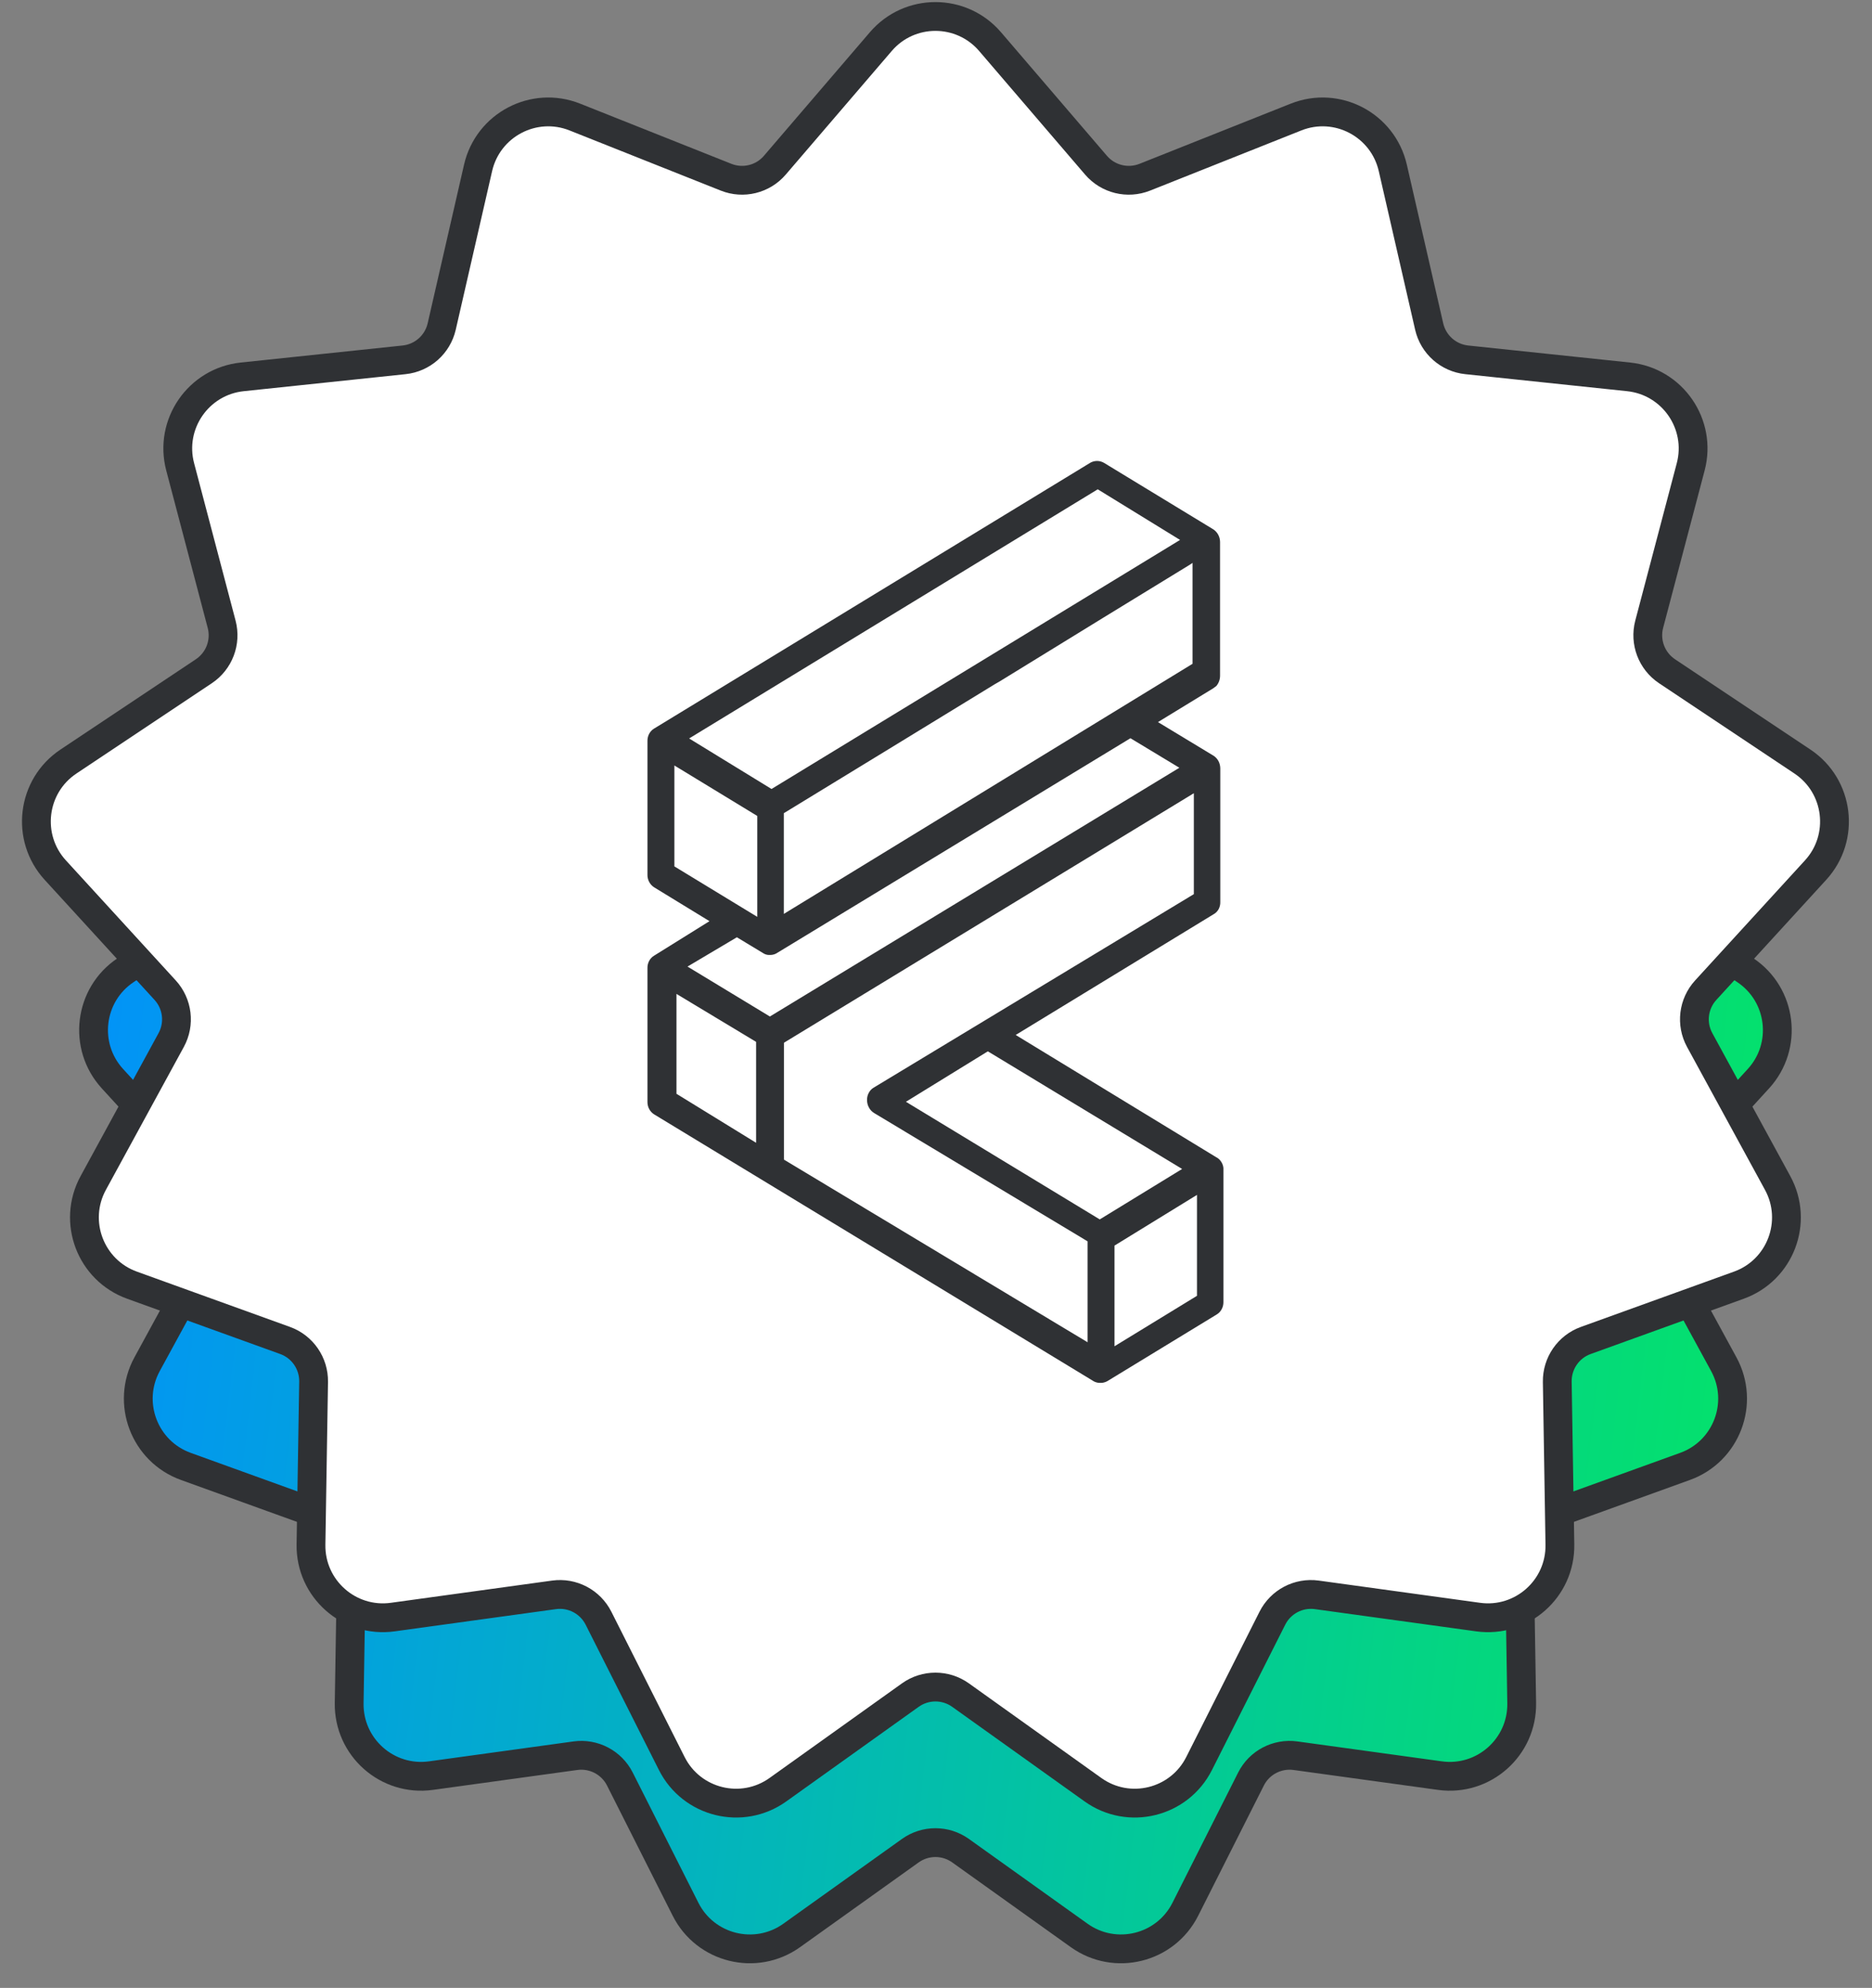
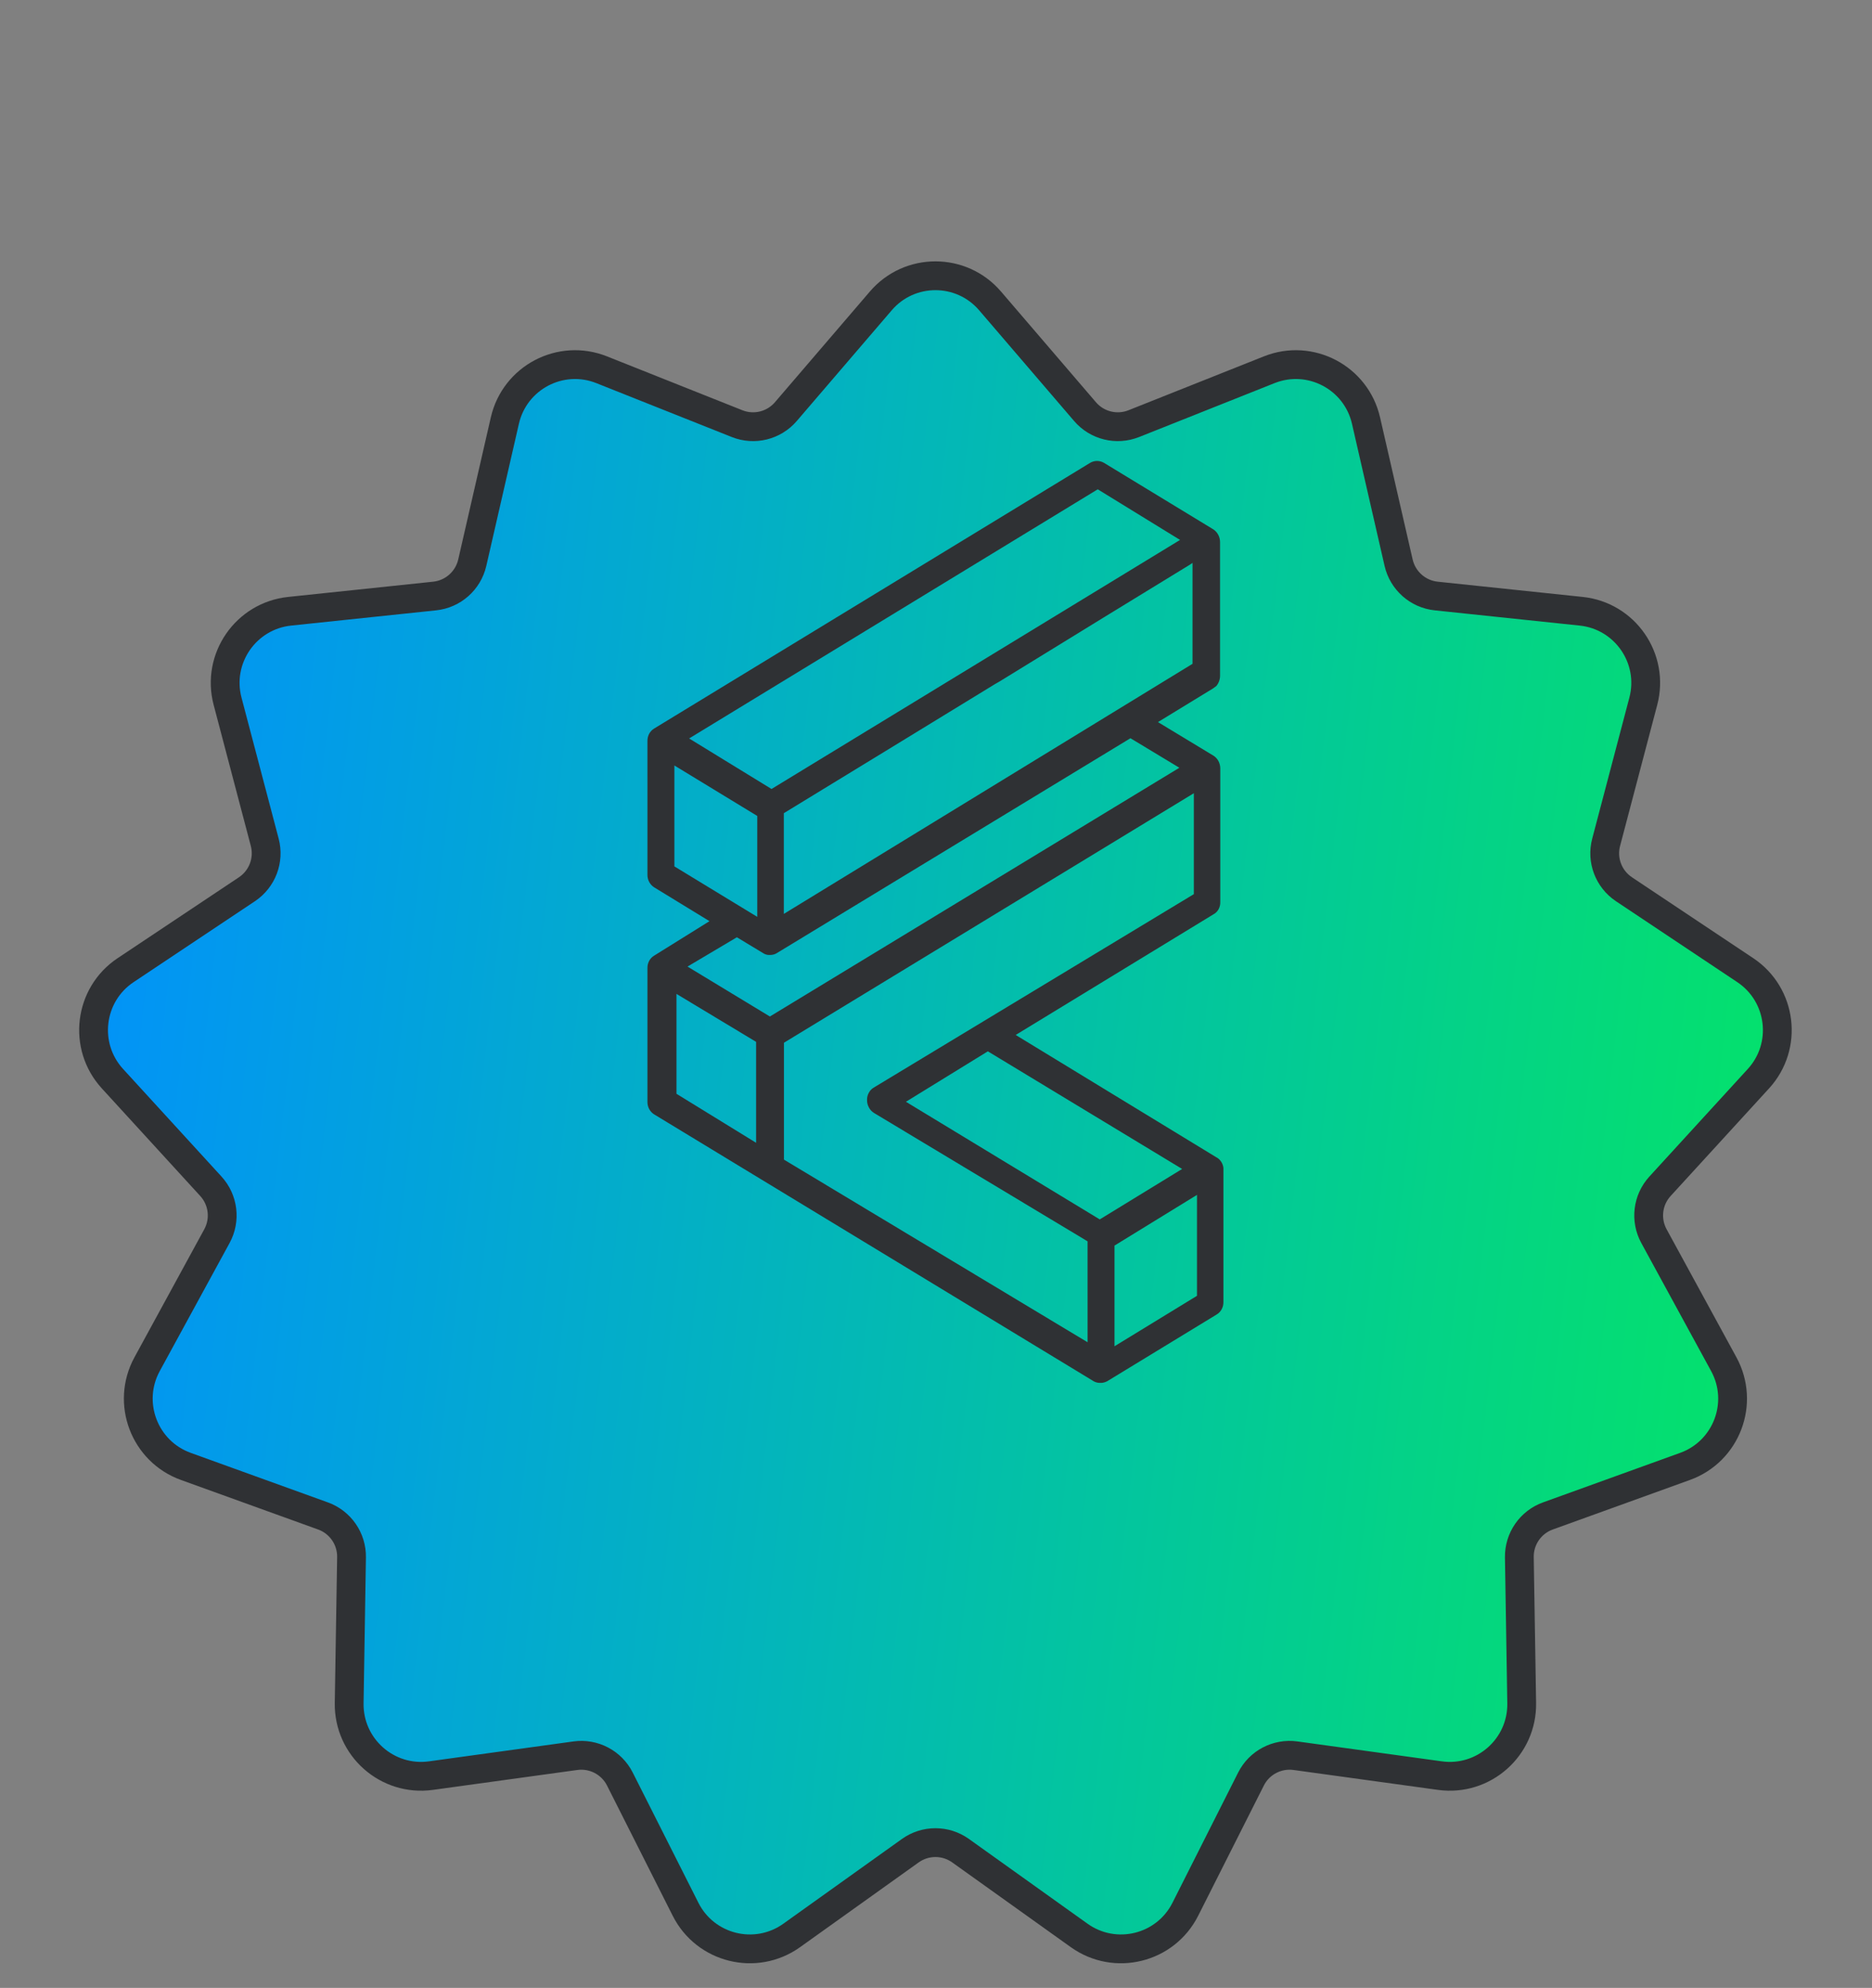
<svg xmlns="http://www.w3.org/2000/svg" width="65" height="69" viewBox="0 0 65 69" fill="none">
  <rect x="0" y="0" width="65" height="69" fill="#808080" stroke="none" />
  <path d="M34.378 10.445C33.38 9.281 31.58 9.281 30.583 10.445L27.287 14.287C26.87 14.774 26.19 14.942 25.594 14.705L20.891 12.834C19.466 12.267 17.873 13.104 17.53 14.598L16.398 19.532C16.254 20.156 15.73 20.621 15.092 20.688L10.058 21.217C8.534 21.377 7.511 22.859 7.902 24.341L9.192 29.235C9.356 29.855 9.107 30.51 8.574 30.866L4.362 33.674C3.087 34.524 2.87 36.311 3.905 37.442L7.322 41.176C7.755 41.649 7.839 42.345 7.532 42.907L5.108 47.351C4.374 48.697 5.012 50.38 6.454 50.9L11.215 52.619C11.818 52.836 12.216 53.413 12.206 54.054L12.124 59.115C12.1 60.648 13.447 61.842 14.965 61.632L19.98 60.941C20.615 60.854 21.235 61.179 21.524 61.752L23.804 66.271C24.494 67.64 26.242 68.07 27.489 67.18L31.609 64.237C32.13 63.865 32.831 63.865 33.352 64.237L37.472 67.18C38.719 68.07 40.467 67.64 41.157 66.271L43.437 61.752C43.725 61.179 44.346 60.854 44.981 60.941L49.996 61.632C51.514 61.842 52.861 60.648 52.837 59.115L52.755 54.054C52.745 53.413 53.143 52.836 53.746 52.619L58.507 50.9C59.949 50.38 60.587 48.697 59.853 47.351L57.429 42.907C57.122 42.345 57.206 41.649 57.639 41.176L61.056 37.442C62.091 36.311 61.874 34.524 60.599 33.674L56.387 30.866C55.854 30.51 55.605 29.855 55.769 29.236L57.059 24.341C57.45 22.859 56.427 21.377 54.903 21.217L49.868 20.688C49.231 20.621 48.707 20.156 48.563 19.532L47.431 14.598C47.088 13.104 45.494 12.267 44.07 12.834L39.367 14.705C38.771 14.942 38.091 14.774 37.674 14.287L34.378 10.445Z" fill="url(#paint0_linear_5701_10552)" stroke="#2F3134" />
-   <path d="M34.378 1.445C33.38 0.281 31.58 0.281 30.583 1.445L26.904 5.734C26.487 6.221 25.807 6.388 25.211 6.151L19.961 4.063C18.537 3.496 16.943 4.333 16.6 5.827L15.337 11.334C15.193 11.959 14.669 12.423 14.031 12.49L8.412 13.081C6.888 13.241 5.865 14.723 6.256 16.204L7.696 21.668C7.86 22.288 7.611 22.943 7.078 23.299L2.377 26.433C1.102 27.283 0.885 29.07 1.919 30.201L5.734 34.369C6.167 34.842 6.251 35.538 5.944 36.1L3.238 41.061C2.504 42.406 3.142 44.089 4.584 44.609L9.899 46.528C10.502 46.745 10.899 47.322 10.889 47.963L10.798 53.612C10.774 55.145 12.121 56.339 13.639 56.129L19.237 55.358C19.872 55.27 20.492 55.596 20.781 56.168L23.326 61.213C24.016 62.581 25.764 63.012 27.011 62.121L31.609 58.837C32.13 58.465 32.831 58.465 33.352 58.837L37.95 62.121C39.197 63.012 40.945 62.581 41.635 61.213L44.18 56.168C44.469 55.596 45.089 55.27 45.724 55.358L51.322 56.129C52.84 56.339 54.188 55.145 54.163 53.612L54.072 47.963C54.062 47.322 54.459 46.745 55.062 46.528L60.377 44.609C61.819 44.089 62.457 42.406 61.723 41.061L59.017 36.1C58.71 35.538 58.794 34.842 59.227 34.369L63.042 30.201C64.076 29.07 63.859 27.283 62.584 26.433L57.883 23.299C57.35 22.943 57.101 22.288 57.264 21.668L58.705 16.204C59.096 14.723 58.073 13.241 56.549 13.081L50.929 12.49C50.292 12.423 49.768 11.959 49.624 11.334L48.361 5.827C48.018 4.333 46.424 3.496 45 4.063L39.75 6.151C39.154 6.388 38.474 6.221 38.056 5.734L34.378 1.445Z" fill="white" stroke="#2F3134" />
  <path d="M42.249 40.179L35.267 35.924L42.133 31.737C42.209 31.697 42.272 31.634 42.314 31.556C42.355 31.478 42.375 31.389 42.371 31.3V26.666C42.369 26.578 42.347 26.491 42.306 26.414C42.264 26.338 42.205 26.274 42.133 26.229L40.207 25.064L42.127 23.891L42.233 23.812C42.316 23.714 42.363 23.587 42.363 23.454V18.81C42.362 18.722 42.34 18.636 42.298 18.559C42.257 18.483 42.198 18.419 42.127 18.373L38.324 16.06C38.252 16.021 38.173 16 38.092 16C38.011 16 37.932 16.021 37.861 16.06L22.708 25.291C22.637 25.335 22.579 25.398 22.539 25.473C22.499 25.549 22.479 25.635 22.481 25.722V30.37C22.48 30.458 22.503 30.544 22.545 30.62C22.587 30.695 22.645 30.757 22.716 30.801L24.635 31.974L22.708 33.174C22.637 33.217 22.579 33.279 22.539 33.355C22.499 33.431 22.479 33.516 22.481 33.602V38.253C22.481 38.34 22.503 38.426 22.544 38.501C22.586 38.576 22.645 38.639 22.716 38.682L37.982 47.948C38.043 47.98 38.11 47.998 38.178 48H38.253C38.321 47.994 38.388 47.973 38.449 47.94L42.245 45.627C42.317 45.584 42.377 45.522 42.418 45.446C42.459 45.371 42.481 45.285 42.48 45.198V40.547C42.474 40.473 42.45 40.402 42.412 40.34C42.374 40.276 42.322 40.222 42.261 40.184L42.249 40.179ZM41.046 40.575L38.186 42.326L31.456 38.243L34.3 36.492L41.046 40.575ZM23.489 34.499L26.253 36.163V39.666L23.489 37.966V34.499ZM27.216 31.722V28.226L30.773 26.054L32.735 24.854L34.555 23.741L34.694 23.662L38.328 21.429L41.319 19.598L41.407 19.538V23.041L27.216 31.722ZM38.116 16.984L40.974 18.741L26.789 27.386L23.928 25.632L38.116 16.984ZM23.416 26.57L26.294 28.322V31.824L23.416 30.073V26.57ZM25.586 32.533L26.53 33.103C26.578 33.128 26.629 33.143 26.683 33.147H26.757C26.825 33.145 26.892 33.127 26.953 33.095L39.252 25.624L40.95 26.649L26.732 35.283L23.872 33.55L25.586 32.533ZM27.22 40.25V36.194L41.453 27.533V31.036L30.333 37.754C30.262 37.796 30.203 37.859 30.165 37.935C30.124 38.01 30.103 38.096 30.106 38.183C30.105 38.271 30.126 38.357 30.167 38.434C30.206 38.511 30.263 38.576 30.333 38.621L30.355 38.636L37.763 43.087V46.59L27.22 40.25ZM41.562 44.978L38.698 46.729V43.235L41.562 41.475V44.978Z" fill="#2F3134" />
  <defs>
    <linearGradient id="paint0_linear_5701_10552" x1="2.941" y1="10.081" x2="68.379" y2="17.588" gradientUnits="userSpaceOnUse">
      <stop stop-color="#028FFF" />
      <stop offset="1" stop-color="#04E762" />
    </linearGradient>
  </defs>
</svg>